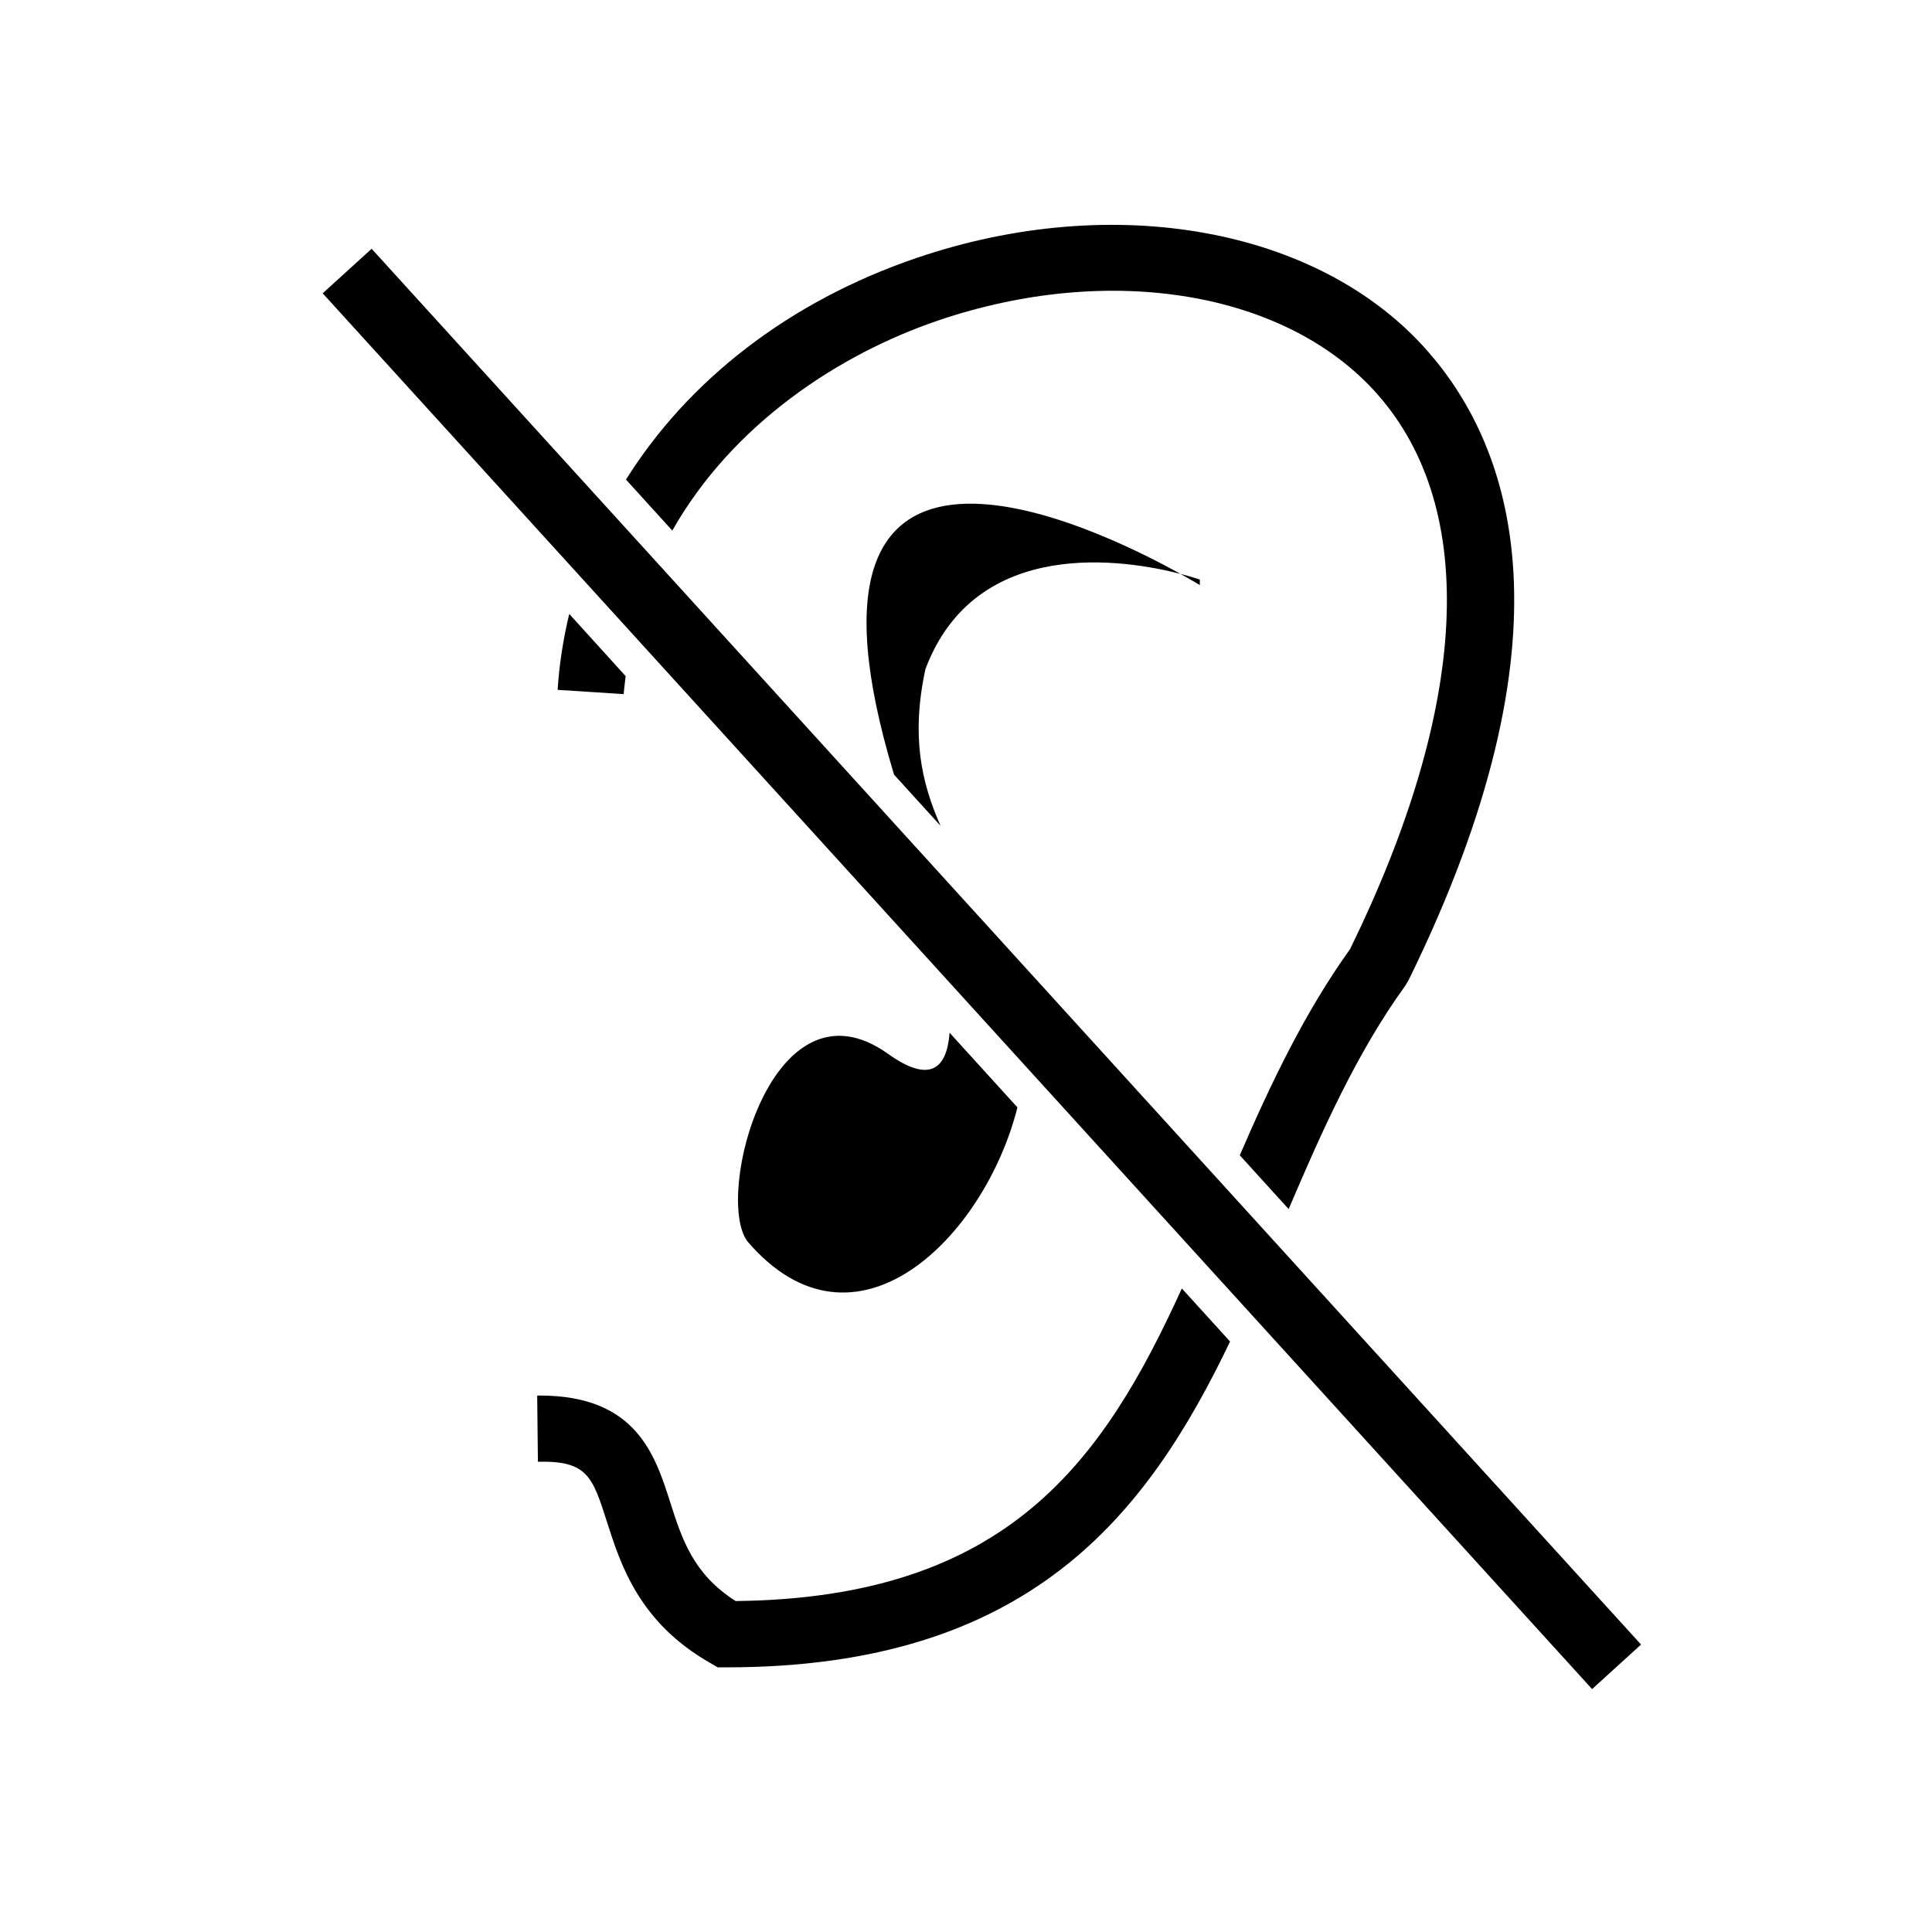
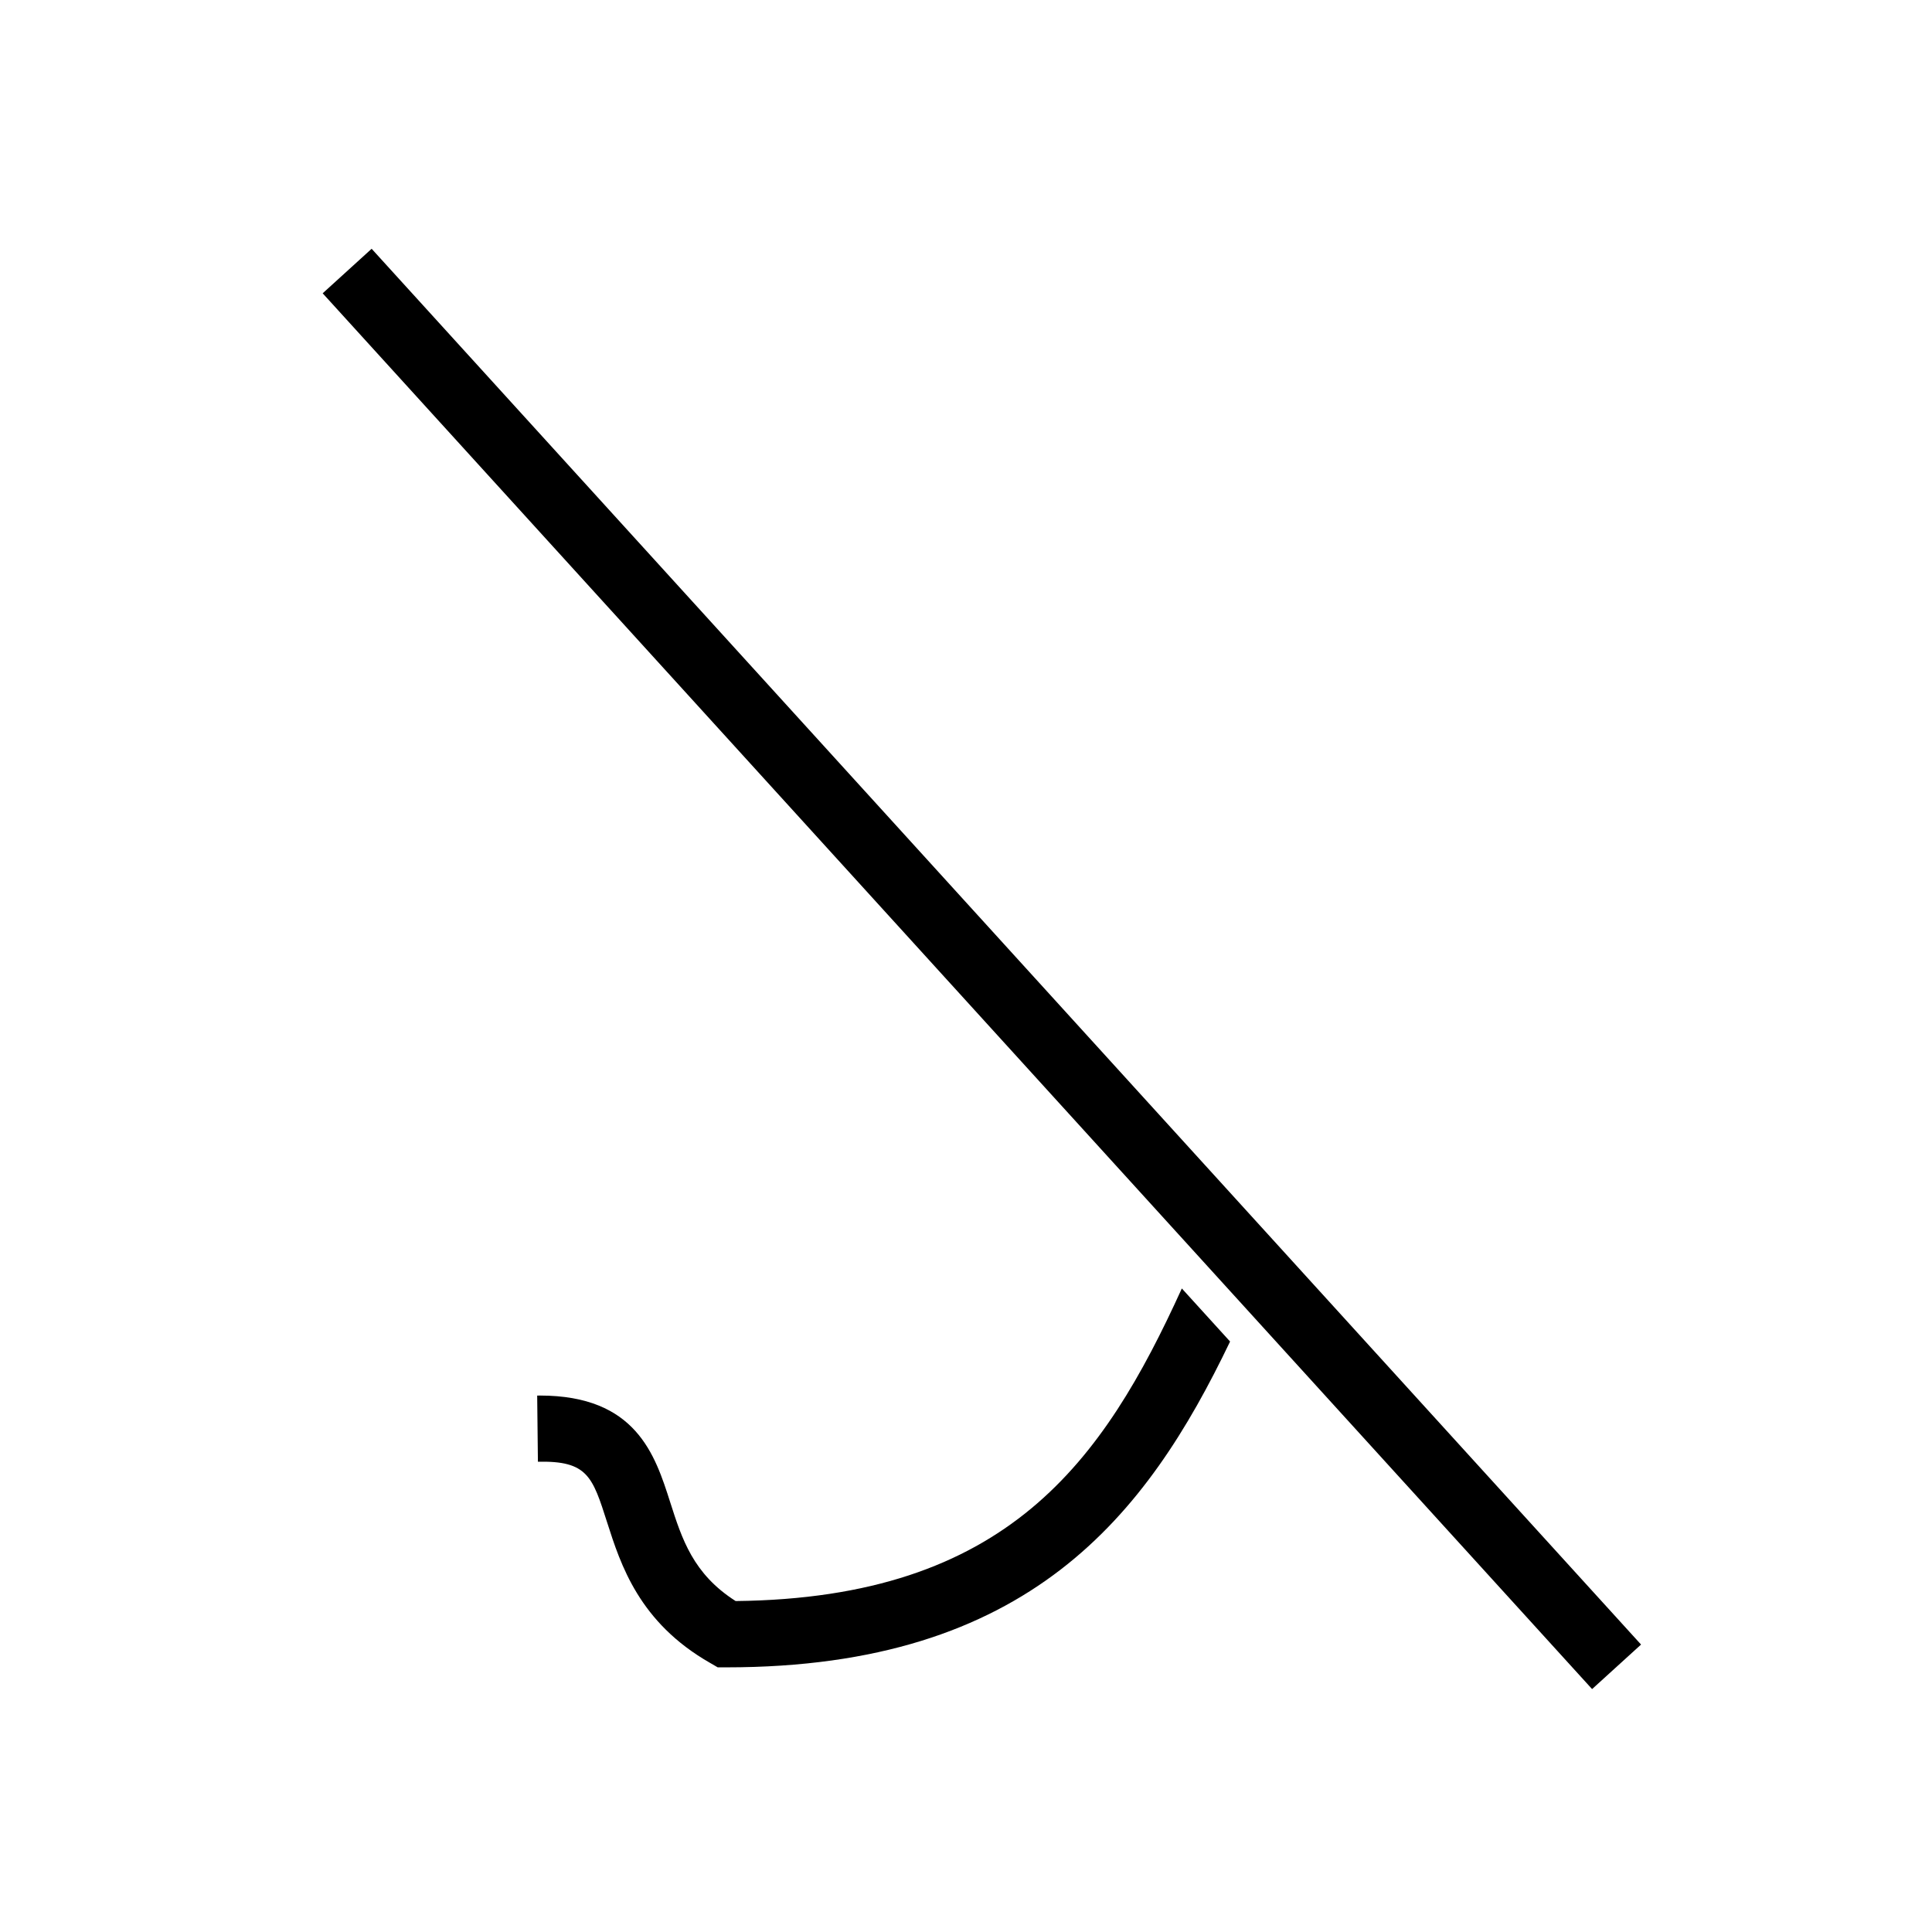
<svg xmlns="http://www.w3.org/2000/svg" version="1.1" id="Layer_1" x="0px" y="0px" width="64px" height="64px" viewBox="0 0 64 64" enable-background="new 0 0 64 64" xml:space="preserve">
  <path d="M24.369,53.037c-1.409-0.898-1.777-2.053-2.167-3.271c-0.503-1.576-1.131-3.537-4.319-3.537  c-0.028,0-0.059,0.002-0.088,0.002l0.024,2.191c1.646-0.037,1.808,0.492,2.294,2.012c0.447,1.396,1.059,3.312,3.411,4.653  l0.251,0.146h0.292c10.022,0,13.916-5.025,16.681-10.793l-1.598-1.758C36.538,48.416,33.376,52.939,24.369,53.037z" />
-   <path d="M31.069,10.62c5.715-1.946,11.572-0.96,14.57,2.452c3.344,3.802,3.018,10.322-0.914,18.365  c-1.523,2.124-2.637,4.482-3.656,6.833l1.619,1.782c1.096-2.567,2.254-5.178,3.869-7.407l0.096-0.159  c5.623-11.444,3.449-17.661,0.634-20.861c-3.579-4.07-10.379-5.309-16.924-3.08c-4.228,1.44-7.568,4.054-9.626,7.342l1.534,1.689  C24.268,14.051,27.782,11.739,31.069,10.62z" />
-   <path d="M18.857,20.338c-0.197,0.818-0.33,1.656-0.385,2.514l2.188,0.142c0.015-0.204,0.045-0.397,0.065-0.597L18.857,20.338z" />
-   <path d="M39.105,19.011c-2.789-1.552-13.569-6.836-9.488,6.651l1.539,1.693c-0.633-1.435-0.979-2.96-0.501-5.187  C32.331,17.709,37.328,18.551,39.105,19.011z" />
-   <path d="M33.704,36.684l-2.247-2.473c-0.092,1.18-0.637,1.7-2.037,0.701c-3.836-2.741-5.778,4.721-4.658,6.213  C28.328,45.285,32.619,40.989,33.704,36.684z" />
-   <path d="M39.746,19.199c0,0-0.241-0.085-0.641-0.188c0.402,0.224,0.641,0.37,0.641,0.37V19.199z" />
  <path d="M10.689,9.716l1.622-1.475l42.051,46.237l-1.622,1.475L10.689,9.716z" />
</svg>